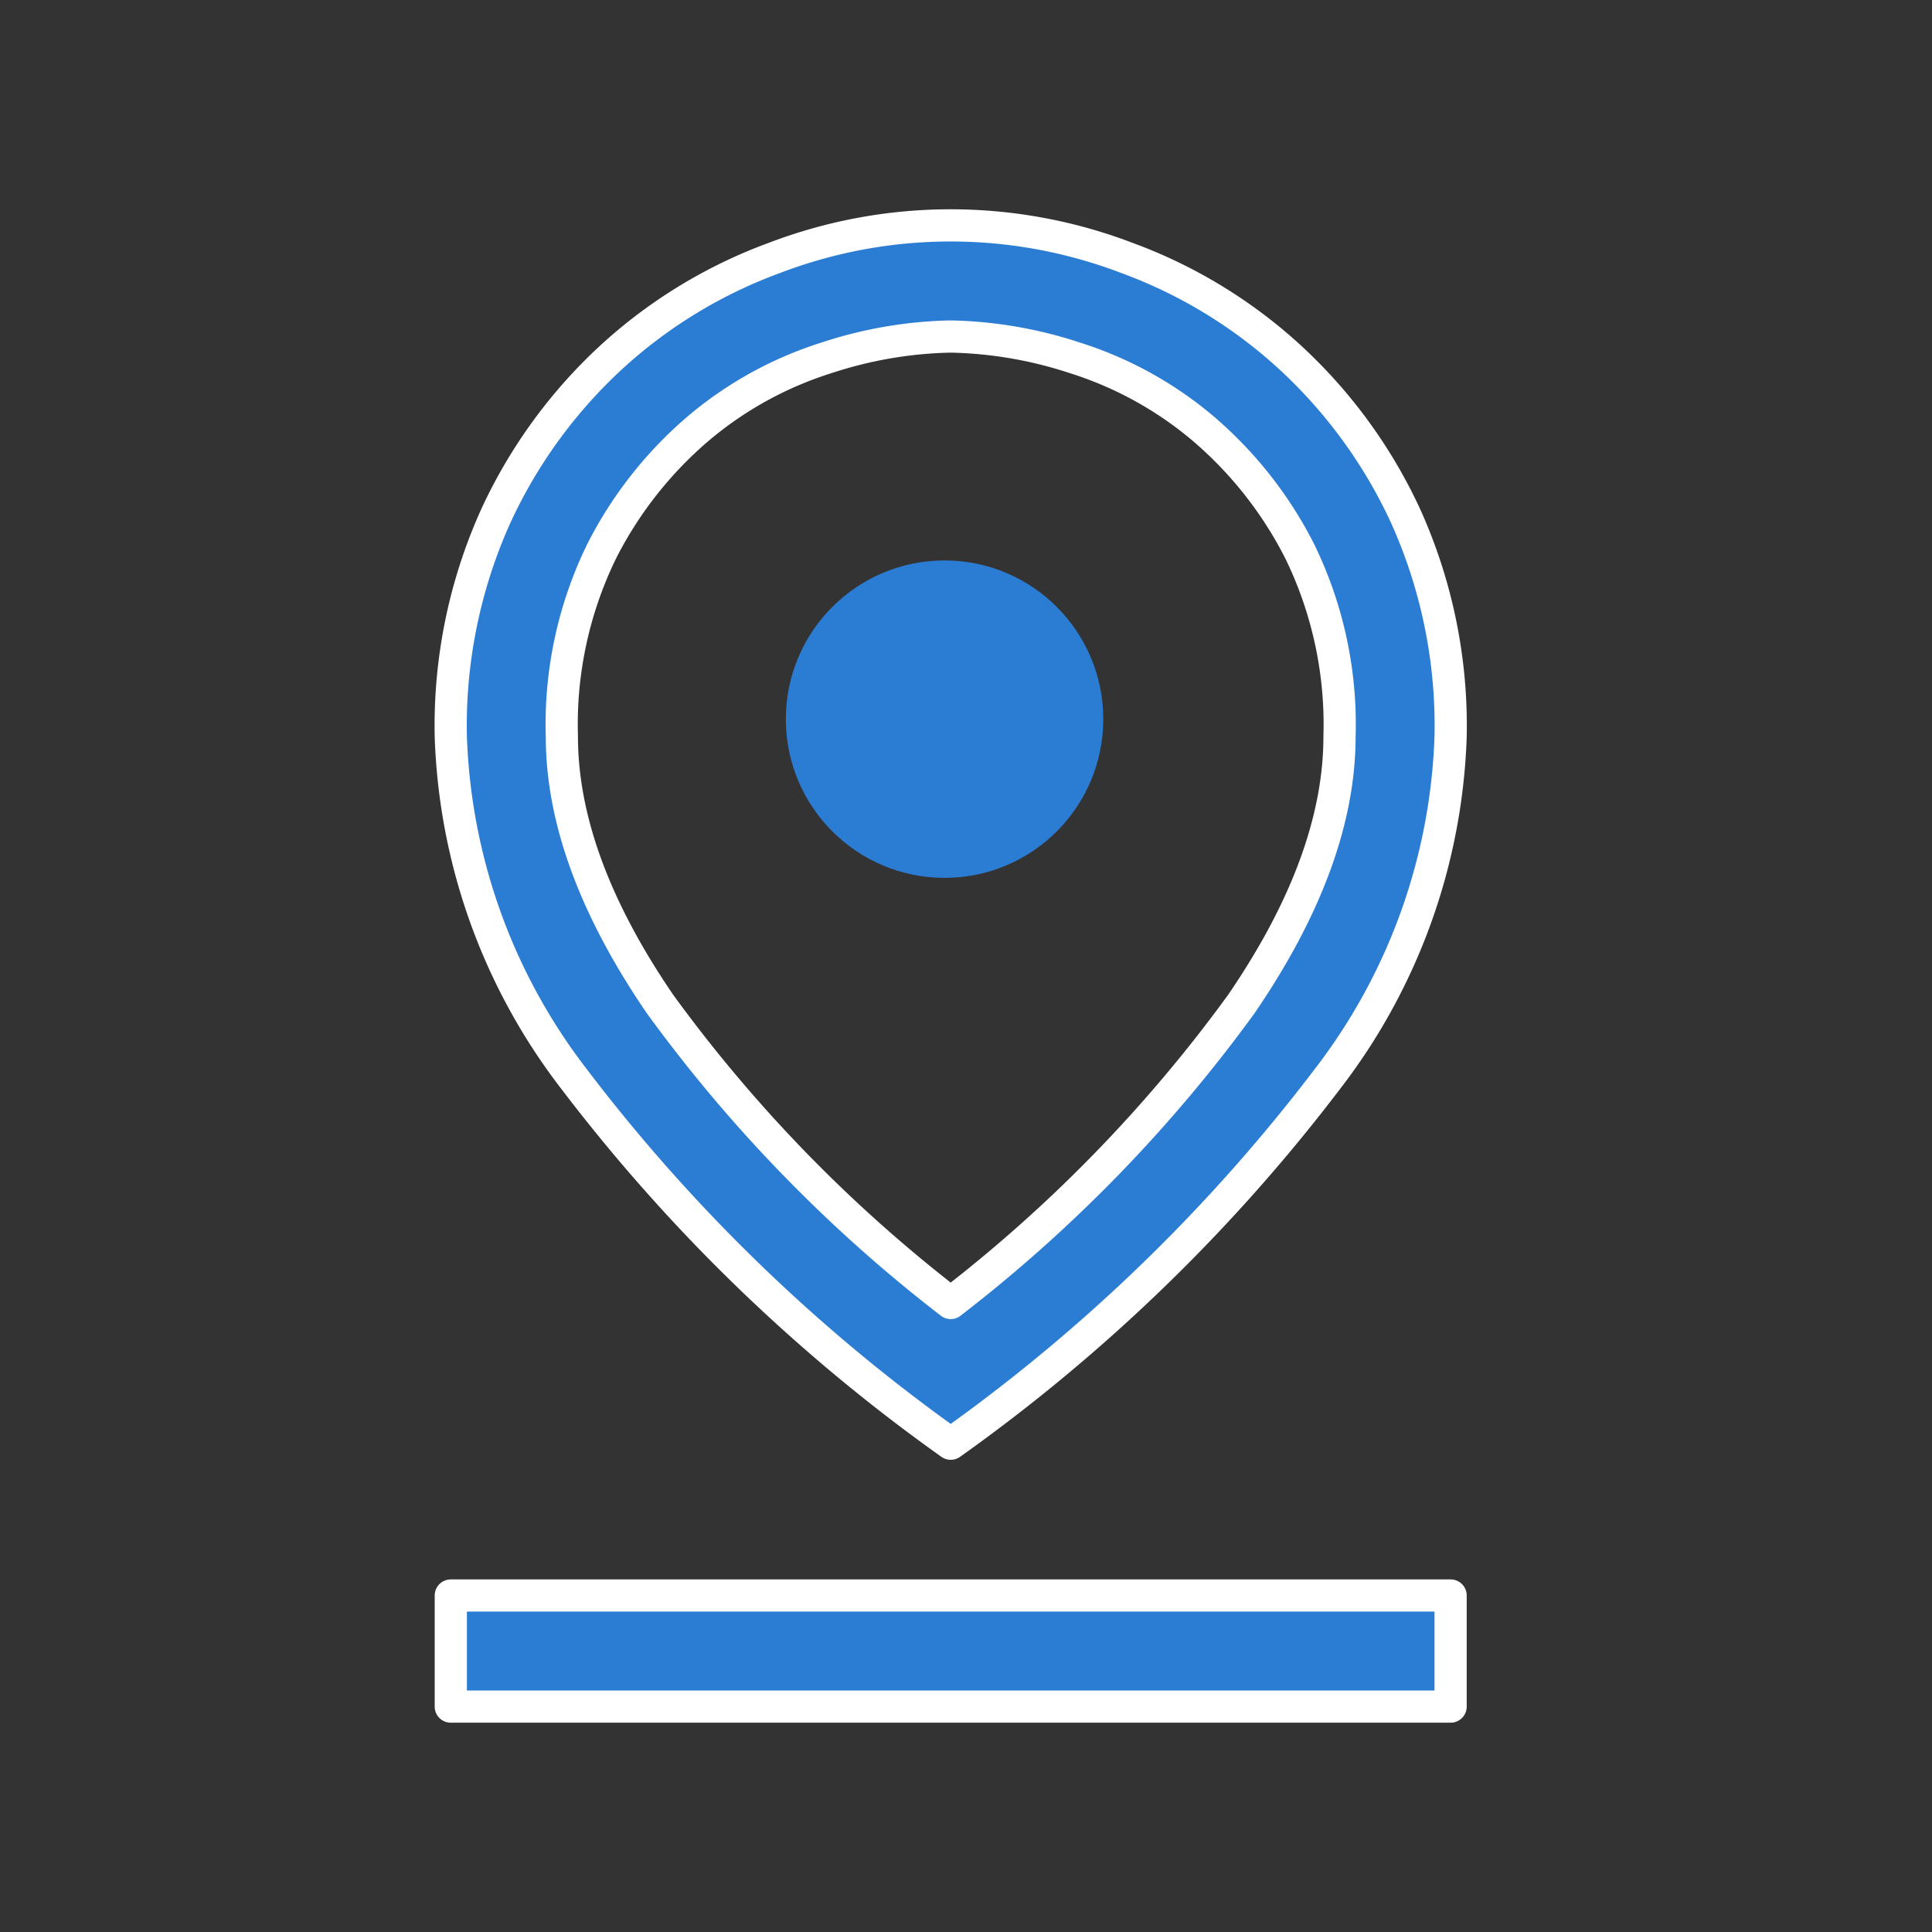
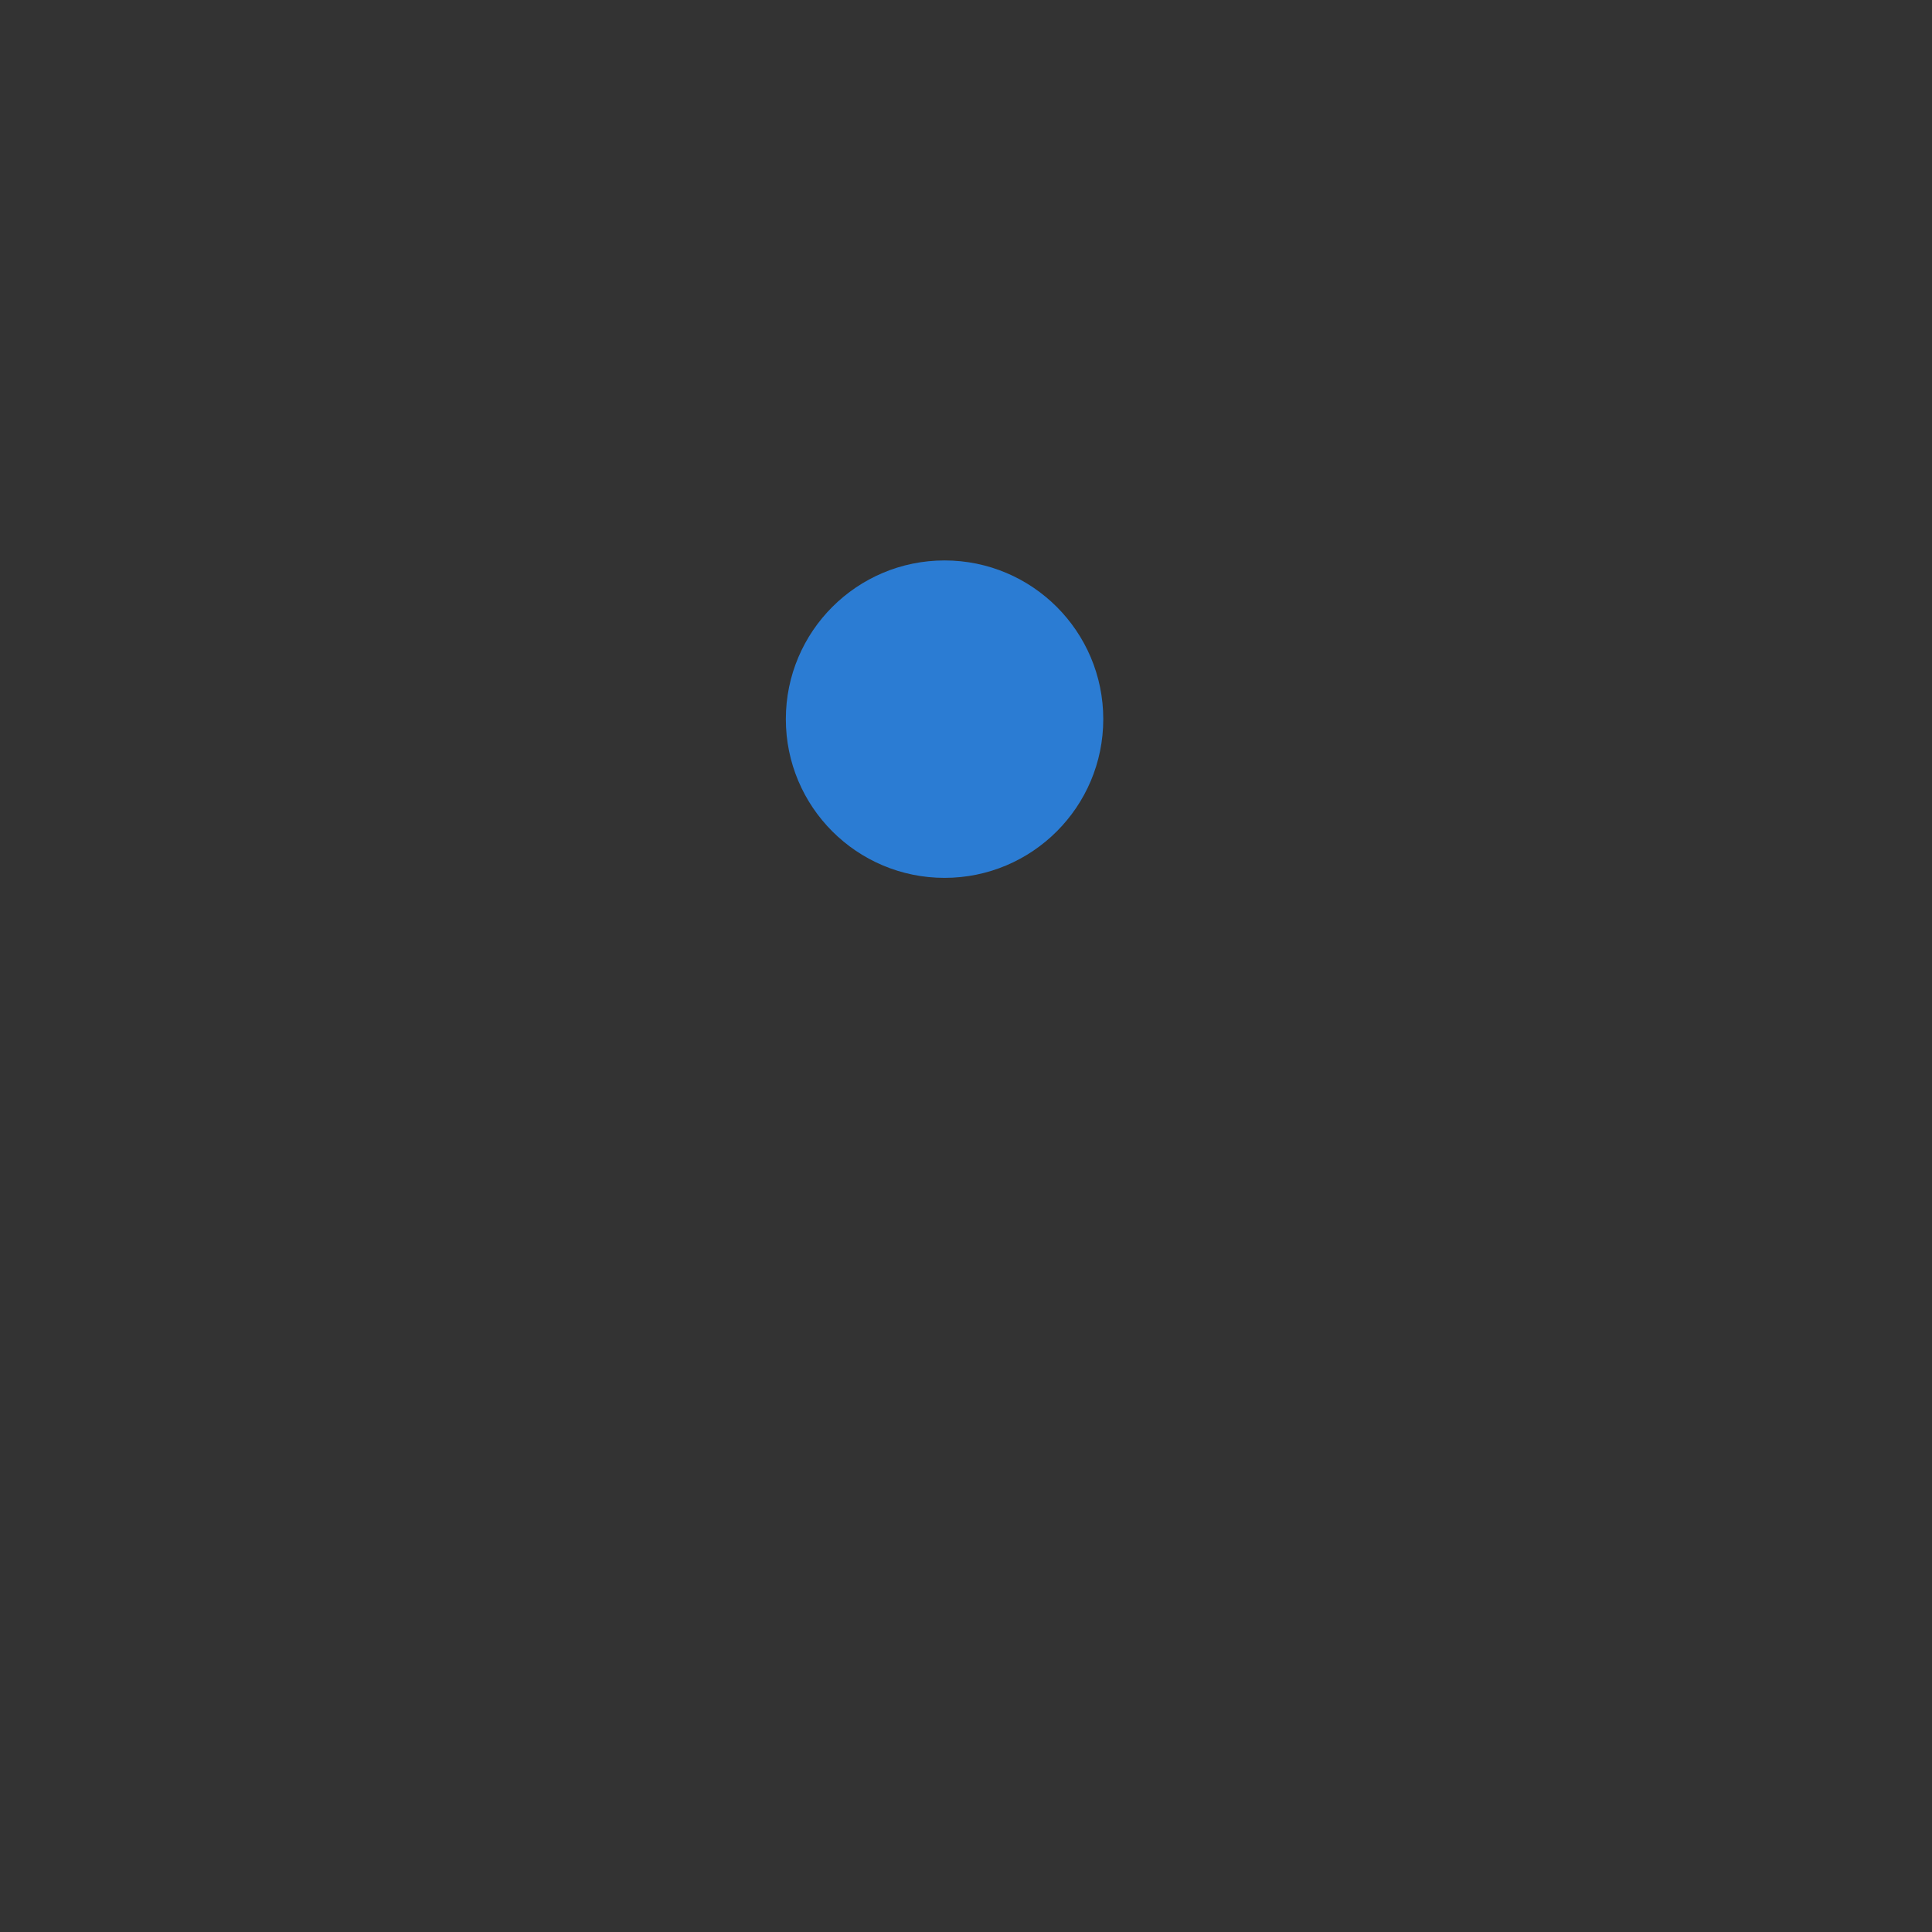
<svg xmlns="http://www.w3.org/2000/svg" width="60" height="60" viewBox="0 0 60 60">
  <rect x="0" y="0" width="60" height="60" fill="#333333" stroke="none" />
  <g id="icon_funciton12" transform="translate(-181 -3702)">
-     <rect id="Rectangle_23842" data-name="Rectangle 23842" width="60" height="60" transform="translate(181 3702)" fill="none" />
    <g id="Group_11546" data-name="Group 11546" transform="translate(-2.5 -2.5)">
-       <path id="pin_drop_FILL0_wght400_GRAD0_opsz48" d="M26.025,37.465a45.4,45.4,0,0,0,9.027-9.286Q38.1,23.722,38.1,19.87a12.257,12.257,0,0,0-1.236-5.75,12.346,12.346,0,0,0-3.048-3.852,11.523,11.523,0,0,0-3.939-2.156,13.108,13.108,0,0,0-3.853-.661,13.108,13.108,0,0,0-3.853.661,11.523,11.523,0,0,0-3.939,2.156,12.346,12.346,0,0,0-3.047,3.852,12.257,12.257,0,0,0-1.236,5.75q0,3.853,3.047,8.309A45.4,45.4,0,0,0,26.025,37.465Zm0,4.37a53.944,53.944,0,0,1-11.7-11.328A18.419,18.419,0,0,1,10.5,19.87,15.826,15.826,0,0,1,11.909,13,15.578,15.578,0,0,1,15.56,8.025a15.26,15.26,0,0,1,5-3.019,15.33,15.33,0,0,1,10.925,0,15.26,15.26,0,0,1,5,3.019A15.578,15.578,0,0,1,40.141,13,15.826,15.826,0,0,1,41.55,19.87a18.419,18.419,0,0,1-3.824,10.637,53.944,53.944,0,0,1-11.7,11.328ZM10.5,50V46.55H41.55V50Z" transform="translate(187 3707.5)" fill="#2b7cd3" stroke="#fff" stroke-linecap="round" stroke-linejoin="round" stroke-width="1" />
      <circle id="Ellipse_72" data-name="Ellipse 72" cx="4.929" cy="4.929" r="4.929" transform="translate(207.905 3721.905)" fill="#2b7cd3" />
    </g>
  </g>
</svg>